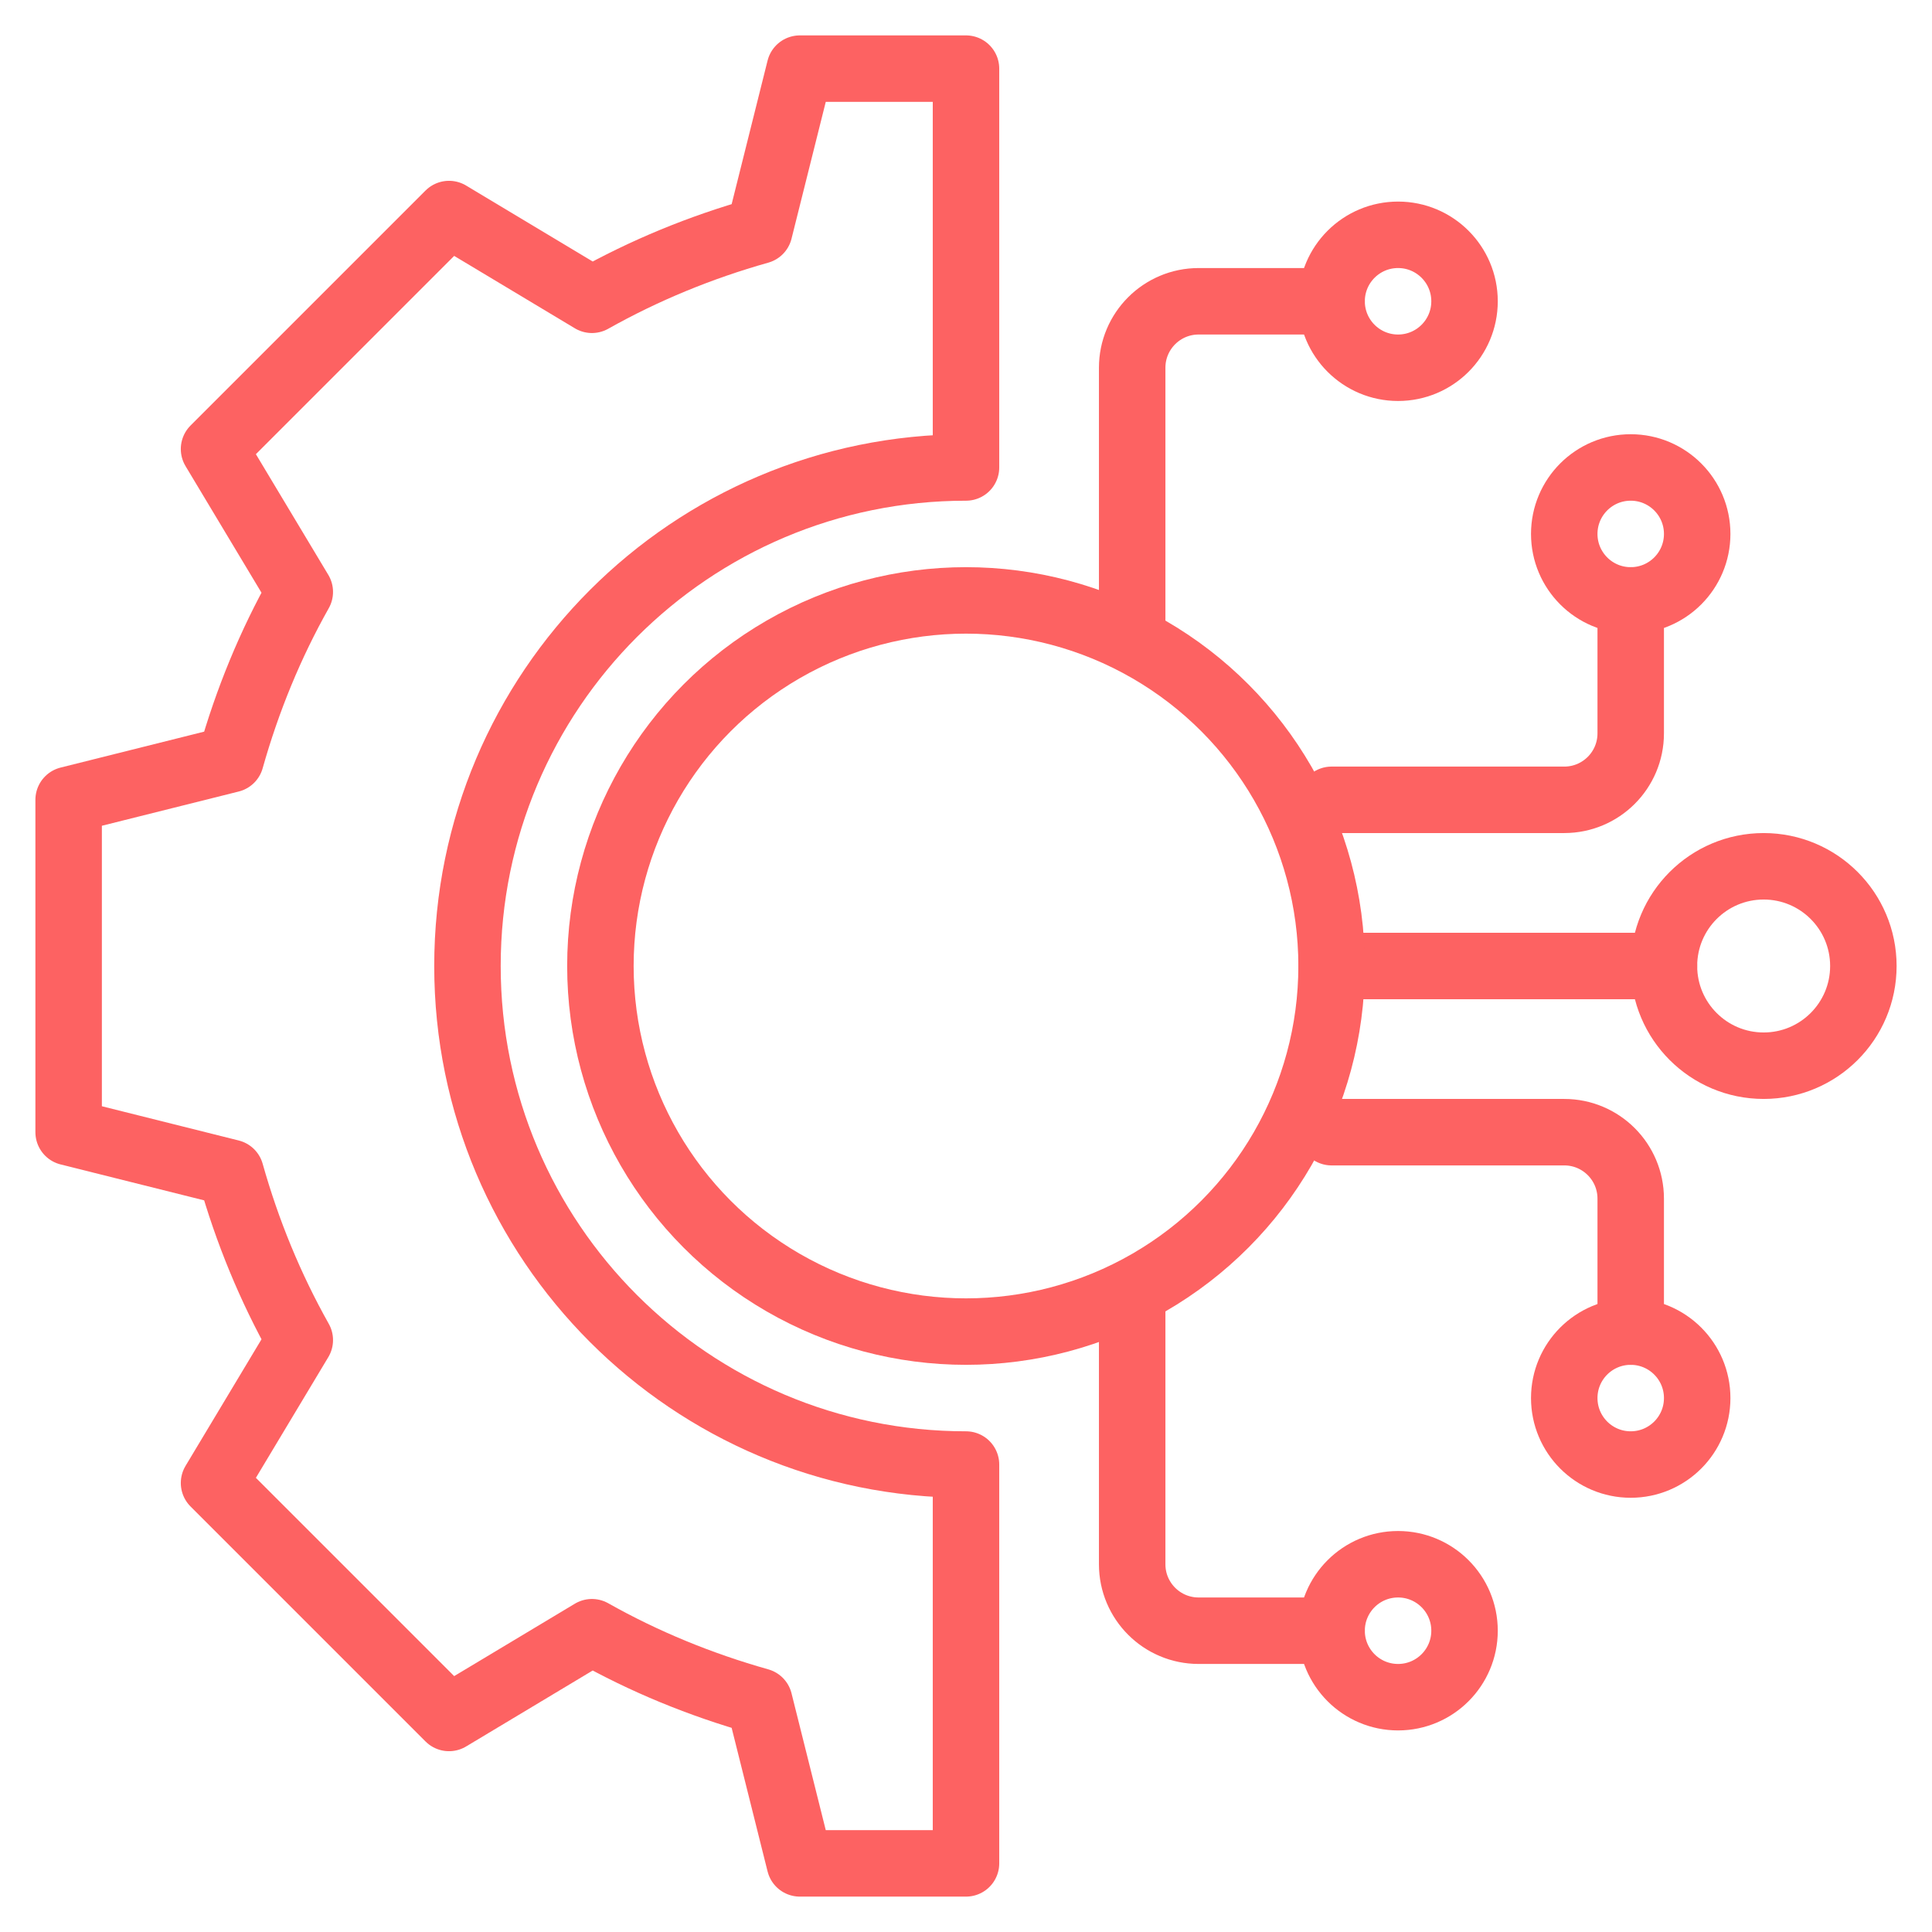
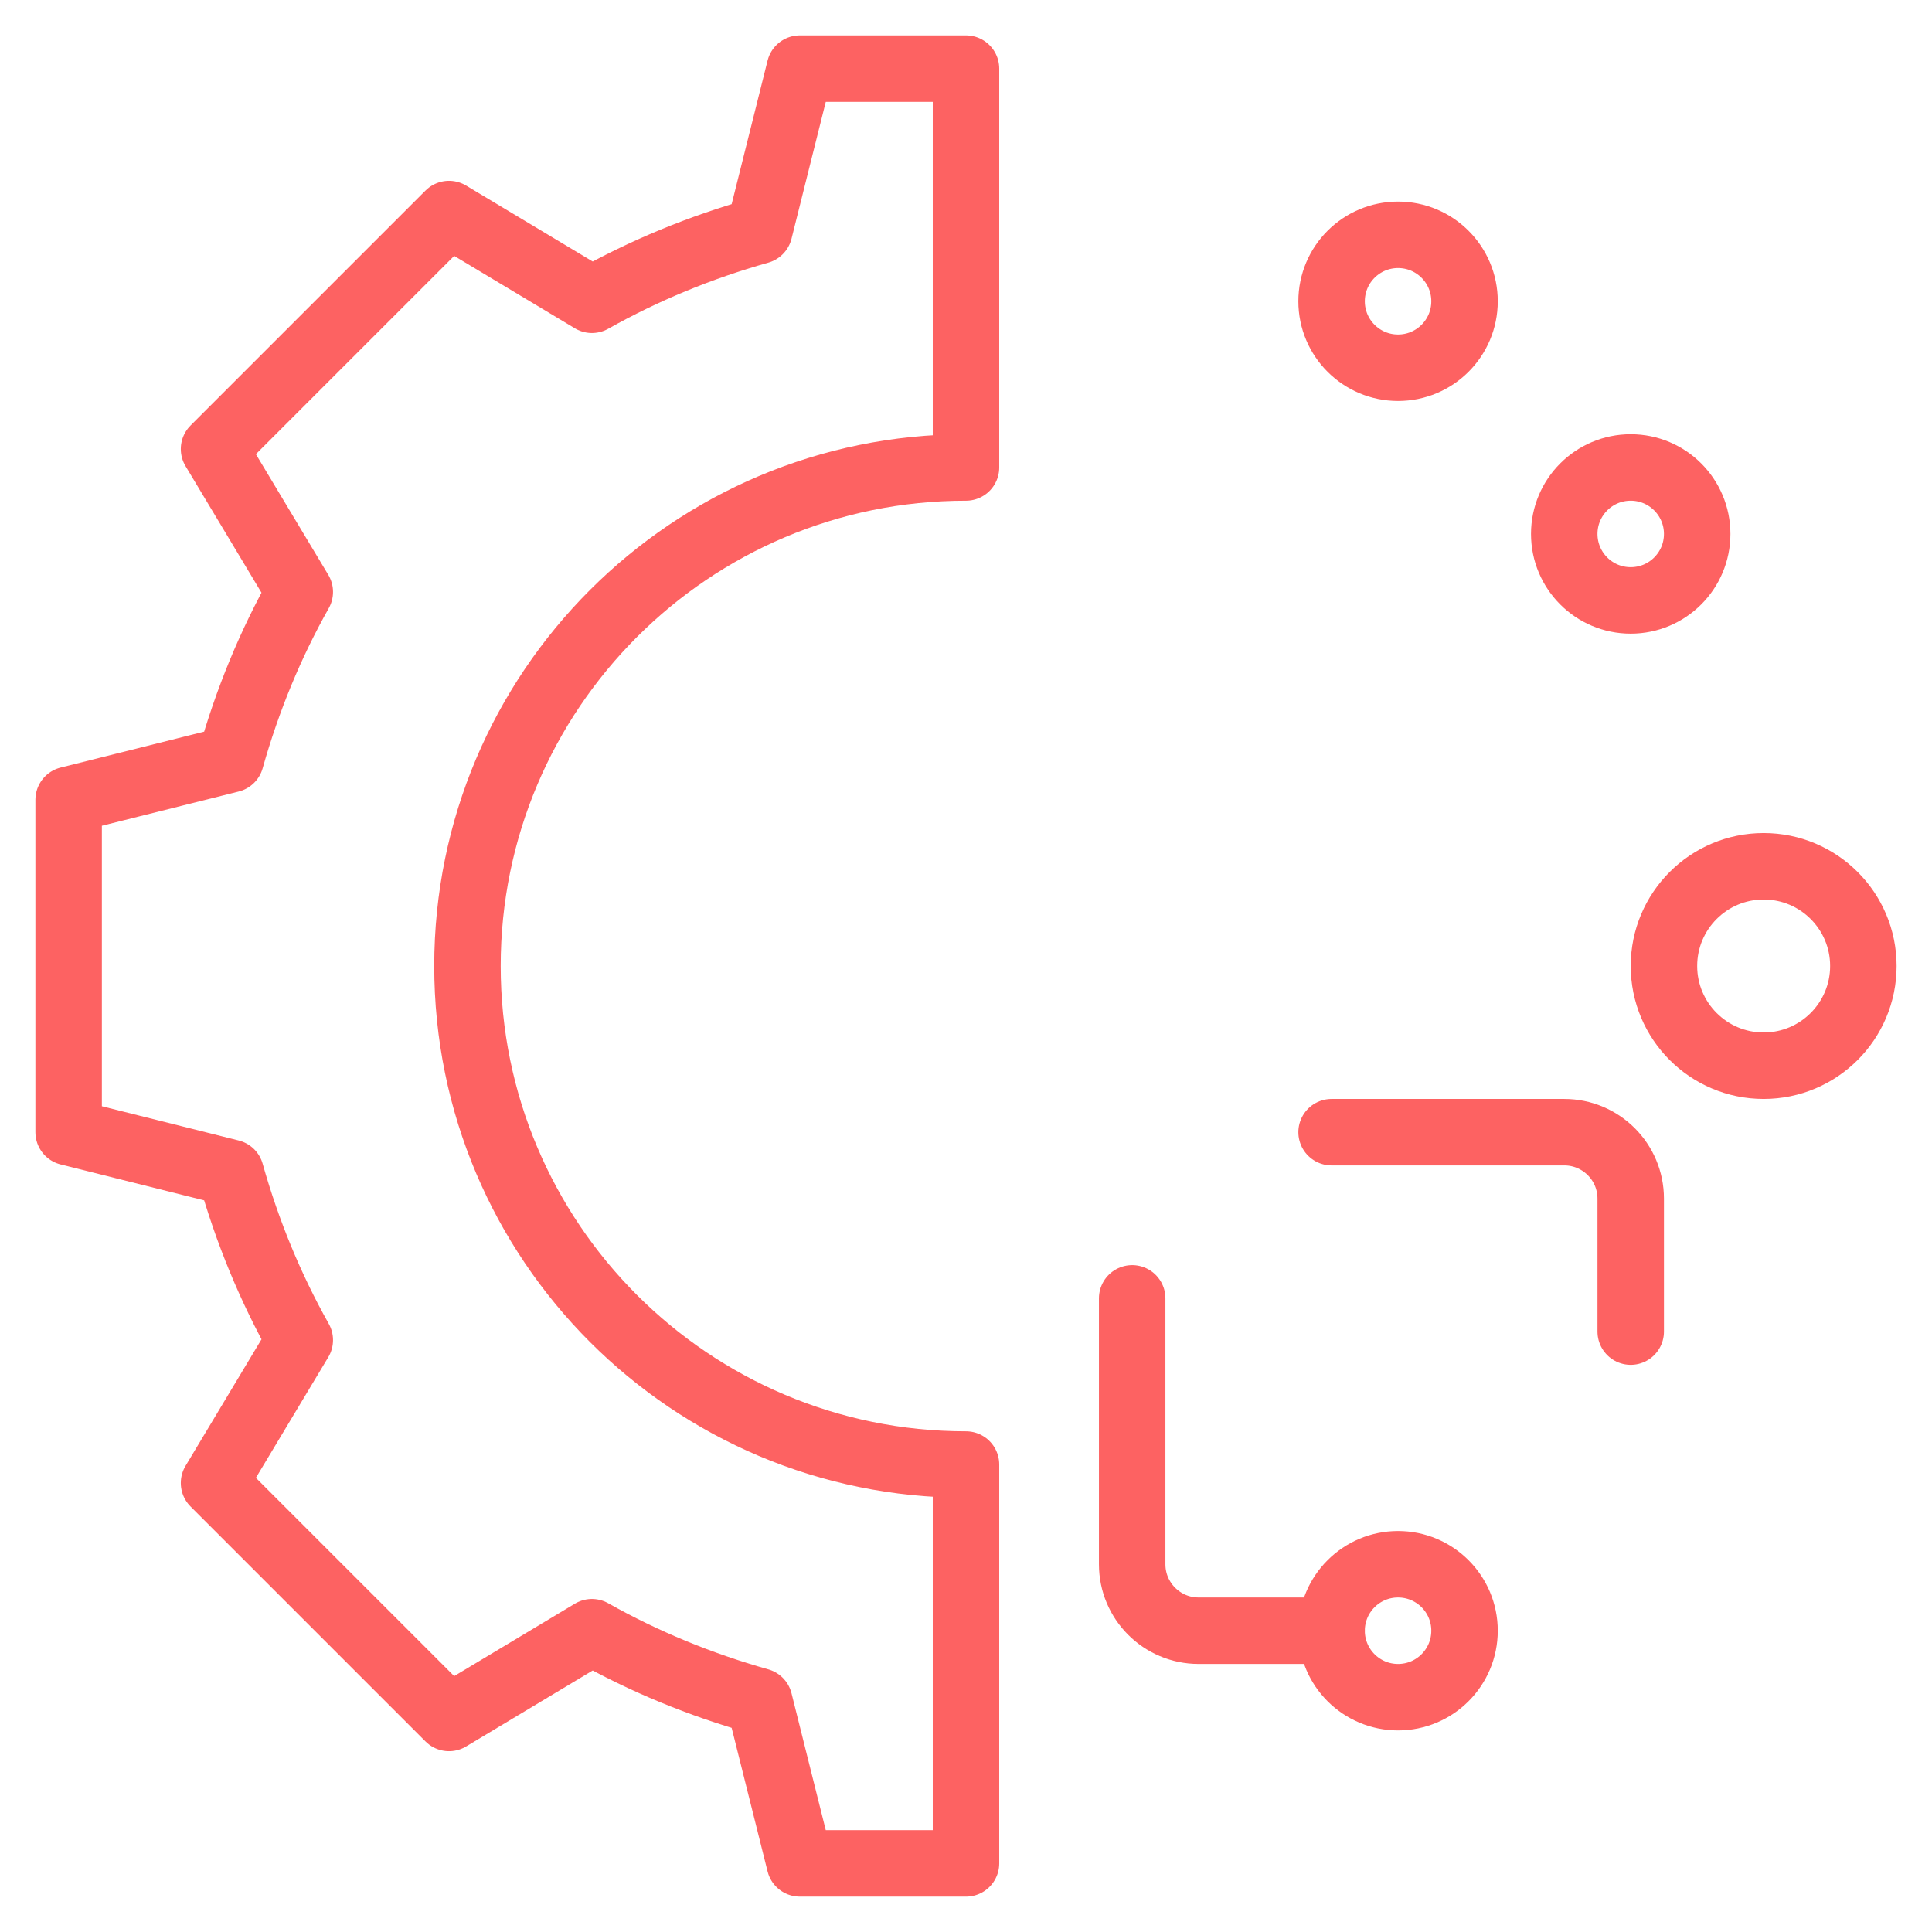
<svg xmlns="http://www.w3.org/2000/svg" version="1.1" viewBox="0 0 1162.6 1162.6">
  <defs>
    <style>
      .cls-1 {
        fill: none;
        stroke: #fd6262;
        stroke-linecap: round;
        stroke-linejoin: round;
        stroke-width: 40px;
      }
    </style>
  </defs>
  <g>
    <g id="Layer_1">
      <g>
        <circle class="cls-1" cx="841.3" cy="981.3" r="40" />
        <path class="cls-1" d="M801.3,981.3h-80c-22.1,0-40-17.9-40-40v-160" />
        <circle class="cls-1" cx="841.3" cy="181.3" r="40" />
-         <path class="cls-1" d="M801.3,181.3h-80c-22.1,0-40,17.9-40,40v160" />
-         <circle class="cls-1" cx="981.3" cy="841.3" r="40" />
        <circle class="cls-1" cx="1061.3" cy="581.3" r="60" />
-         <line class="cls-1" x1="801.3" y1="581.3" x2="1001.3" y2="581.3" />
        <path class="cls-1" d="M981.3,801.3v-80c0-22.1-17.9-40-40-40h-140" />
        <circle class="cls-1" cx="981.3" cy="321.3" r="40" />
-         <path class="cls-1" d="M981.3,361.3v80c0,22.1-17.9,40-40,40h-140" />
        <path class="cls-1" d="M581.3,1121.3h-100l-24.4-97.5c-35.5-10-69.3-23.9-100.7-41.6l-86,51.6-141.4-141.4,51.6-86c-17.7-31.5-31.6-65.2-41.6-100.7l-97.5-24.4v-200l97.5-24.4c10-35.5,23.9-69.3,41.6-100.7l-51.6-86,141.4-141.4,86,51.6c31.5-17.7,65.2-31.6,100.7-41.6l24.4-97.5h100v240c-165.7,0-300,134.3-300,300s134.3,300,300,300v240Z" />
-         <circle class="cls-1" cx="581.3" cy="581.3" r="220" />
      </g>
    </g>
  </g>
</svg>